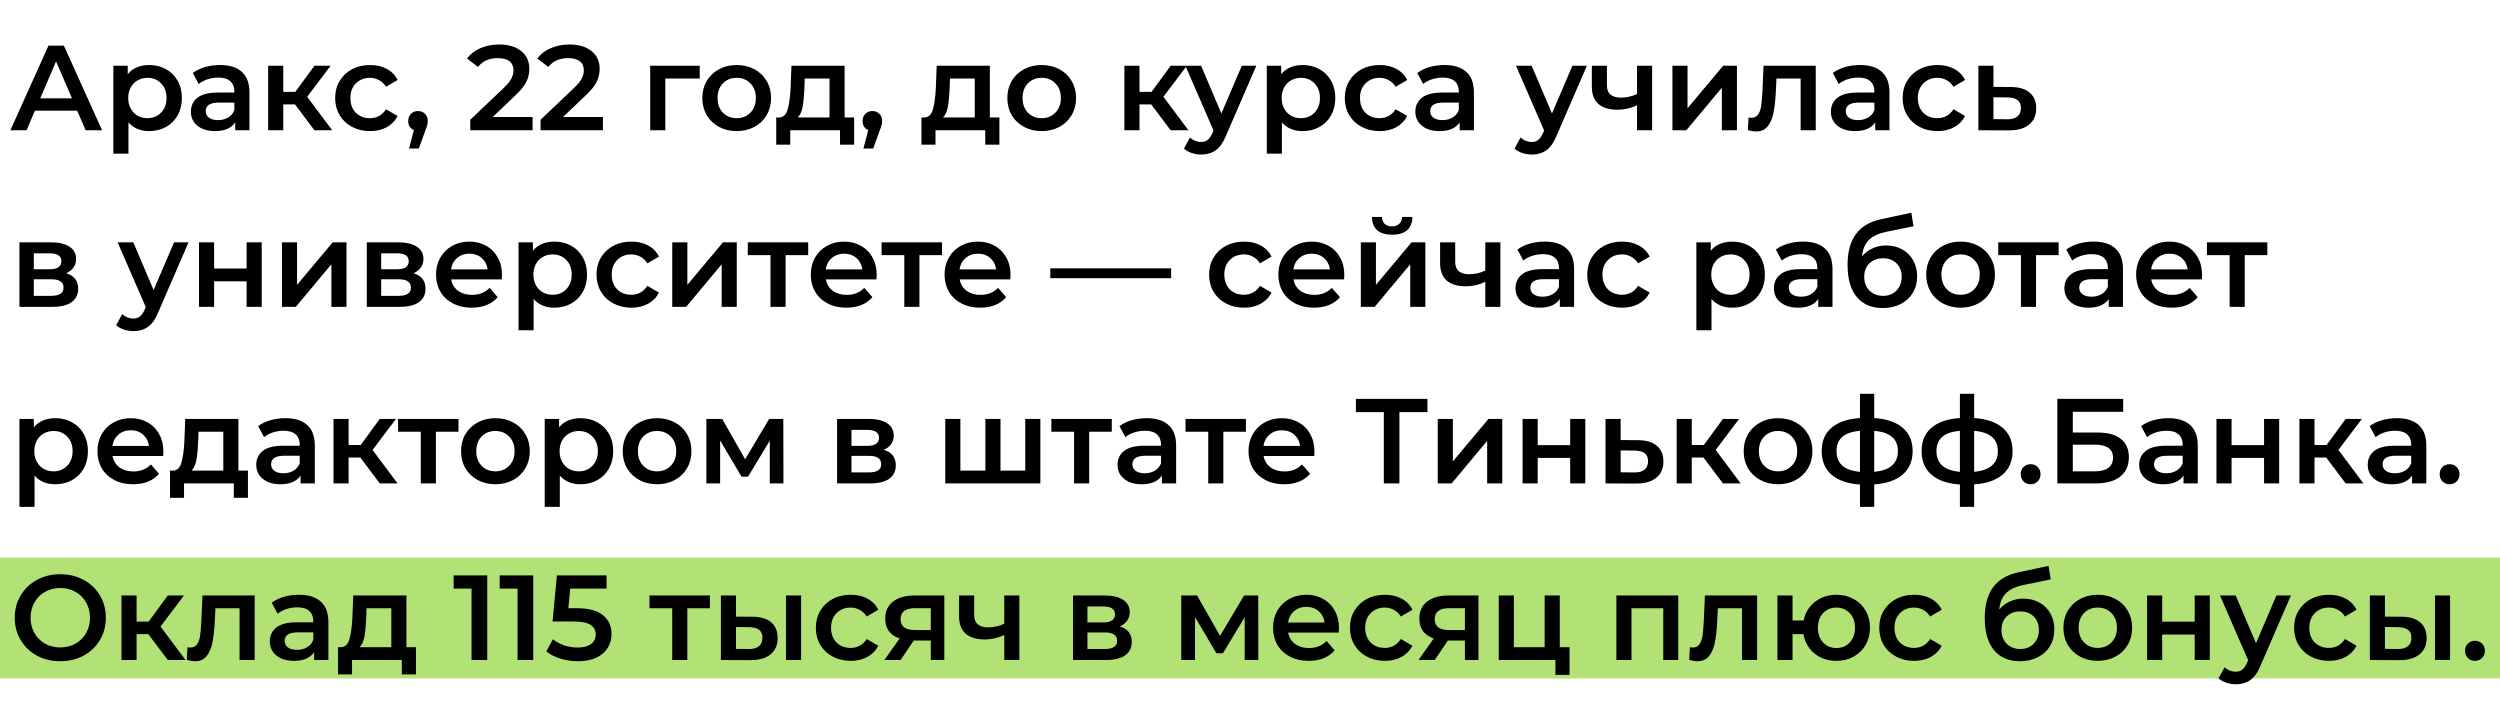
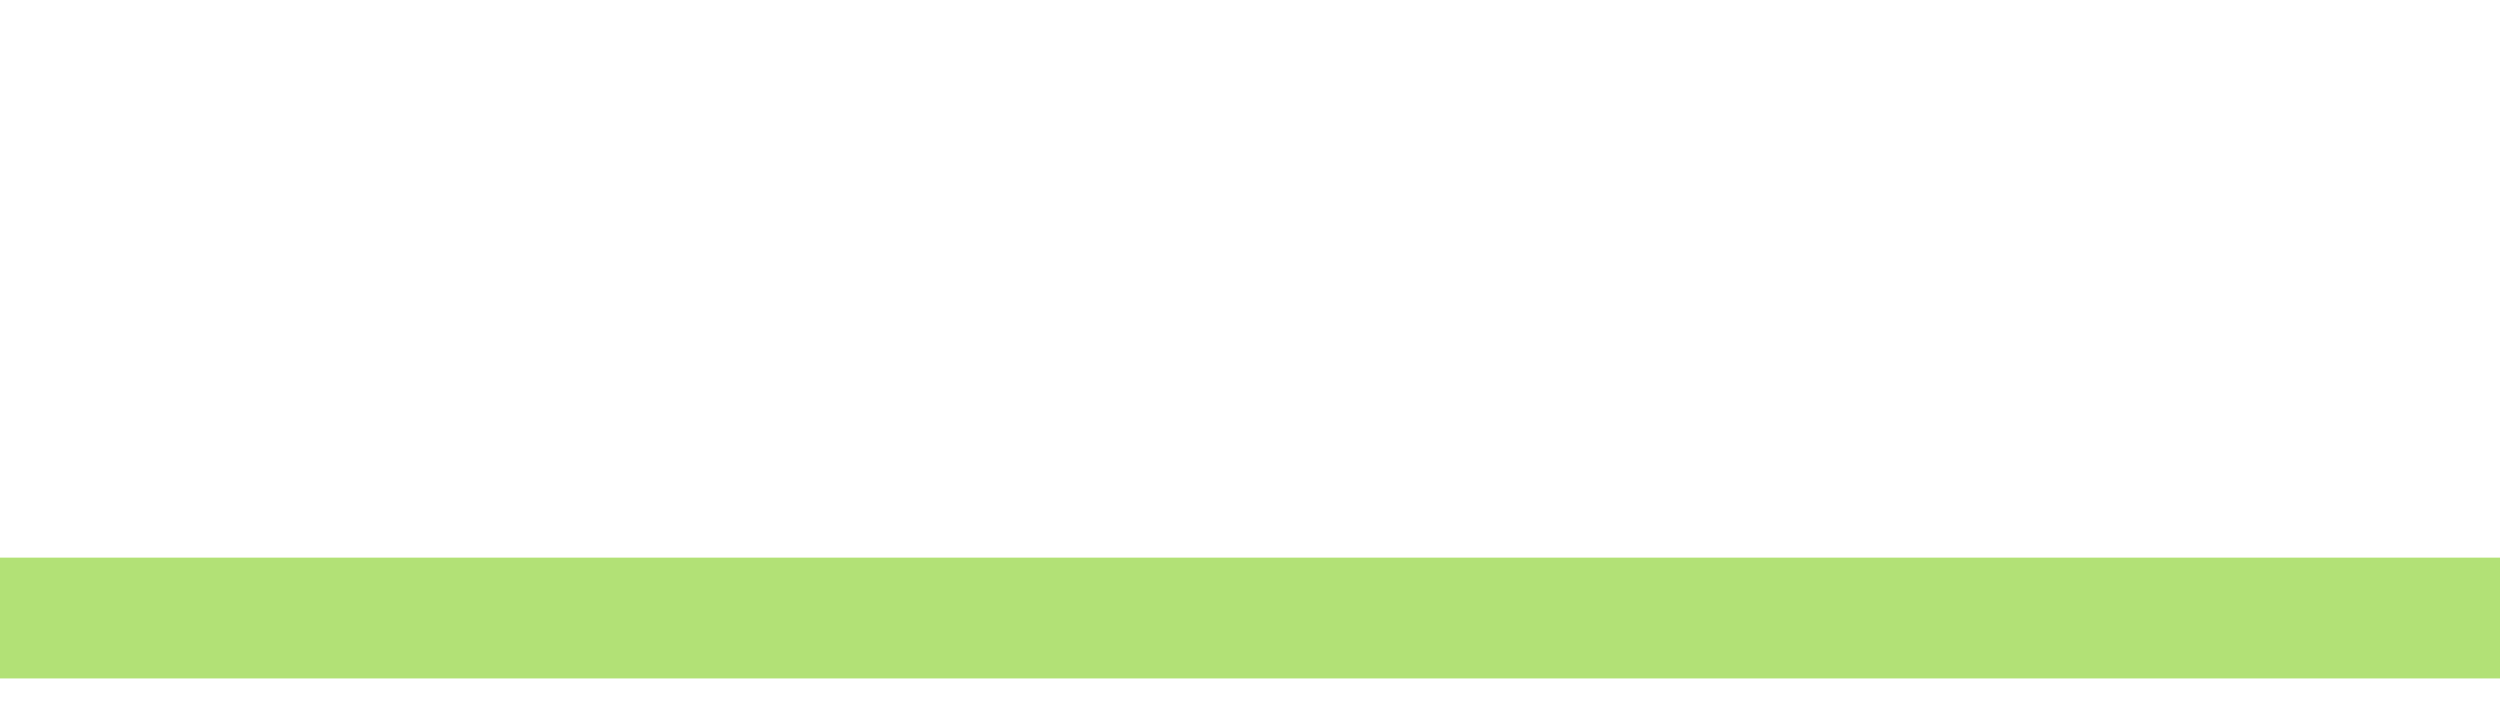
<svg xmlns="http://www.w3.org/2000/svg" width="269" height="77" viewBox="0 0 269 77" fill="none">
  <rect y="60" width="269" height="13" fill="#B2E176" />
-   <path d="M8.306 11.91H3.756L2.859 14.016H1.117L5.212 4.916H6.876L10.984 14.016H9.216L8.306 11.91ZM7.747 10.584L6.031 6.606L4.328 10.584H7.747ZM16.046 6.996C16.721 6.996 17.324 7.143 17.852 7.438C18.39 7.732 18.81 8.148 19.113 8.686C19.417 9.223 19.569 9.843 19.569 10.545C19.569 11.247 19.417 11.871 19.113 12.417C18.81 12.954 18.39 13.37 17.852 13.665C17.324 13.959 16.721 14.107 16.046 14.107C15.11 14.107 14.368 13.795 13.822 13.171V16.538H12.197V7.074H13.745V7.984C14.013 7.654 14.342 7.407 14.732 7.243C15.131 7.078 15.569 6.996 16.046 6.996ZM15.864 12.716C16.462 12.716 16.951 12.516 17.332 12.118C17.723 11.719 17.918 11.195 17.918 10.545C17.918 9.895 17.723 9.37 17.332 8.972C16.951 8.573 16.462 8.374 15.864 8.374C15.473 8.374 15.123 8.465 14.81 8.647C14.498 8.82 14.252 9.071 14.069 9.401C13.887 9.73 13.796 10.111 13.796 10.545C13.796 10.978 13.887 11.359 14.069 11.689C14.252 12.018 14.498 12.274 14.81 12.456C15.123 12.629 15.473 12.716 15.864 12.716ZM23.684 6.996C24.706 6.996 25.486 7.243 26.024 7.737C26.57 8.222 26.843 8.959 26.843 9.947V14.016H25.309V13.171C25.11 13.474 24.823 13.708 24.451 13.873C24.087 14.029 23.645 14.107 23.125 14.107C22.605 14.107 22.15 14.02 21.76 13.847C21.37 13.665 21.067 13.418 20.85 13.106C20.642 12.785 20.538 12.425 20.538 12.027C20.538 11.403 20.767 10.904 21.227 10.532C21.695 10.15 22.427 9.96 23.424 9.96H25.218V9.856C25.218 9.37 25.07 8.998 24.776 8.738C24.49 8.478 24.061 8.348 23.489 8.348C23.099 8.348 22.713 8.408 22.332 8.53C21.959 8.651 21.643 8.82 21.383 9.037L20.746 7.854C21.11 7.576 21.547 7.364 22.059 7.217C22.57 7.069 23.112 6.996 23.684 6.996ZM23.463 12.924C23.87 12.924 24.23 12.833 24.542 12.651C24.863 12.46 25.088 12.191 25.218 11.845V11.039H23.541C22.605 11.039 22.137 11.346 22.137 11.962C22.137 12.256 22.254 12.49 22.488 12.664C22.722 12.837 23.047 12.924 23.463 12.924ZM31.74 11.234H30.479V14.016H28.854V7.074H30.479V9.882H31.779L33.833 7.074H35.575L33.053 10.415L35.744 14.016H33.833L31.74 11.234ZM39.82 14.107C39.101 14.107 38.455 13.955 37.883 13.652C37.311 13.348 36.865 12.928 36.544 12.391C36.224 11.845 36.063 11.229 36.063 10.545C36.063 9.86 36.224 9.249 36.544 8.712C36.865 8.174 37.307 7.754 37.87 7.451C38.442 7.147 39.092 6.996 39.82 6.996C40.505 6.996 41.103 7.134 41.614 7.412C42.134 7.689 42.524 8.088 42.784 8.608L41.536 9.336C41.337 9.015 41.086 8.777 40.782 8.621C40.488 8.456 40.163 8.374 39.807 8.374C39.201 8.374 38.698 8.573 38.299 8.972C37.901 9.362 37.701 9.886 37.701 10.545C37.701 11.203 37.896 11.732 38.286 12.131C38.685 12.521 39.192 12.716 39.807 12.716C40.163 12.716 40.488 12.638 40.782 12.482C41.086 12.317 41.337 12.074 41.536 11.754L42.784 12.482C42.516 13.002 42.121 13.405 41.601 13.691C41.09 13.968 40.496 14.107 39.82 14.107ZM44.976 11.949C45.279 11.949 45.531 12.048 45.73 12.248C45.929 12.447 46.029 12.707 46.029 13.028C46.029 13.166 46.007 13.314 45.964 13.47C45.929 13.617 45.851 13.842 45.73 14.146L45.067 15.979H44.014L44.534 13.99C44.343 13.912 44.192 13.79 44.079 13.626C43.975 13.452 43.923 13.253 43.923 13.028C43.923 12.707 44.023 12.447 44.222 12.248C44.421 12.048 44.673 11.949 44.976 11.949ZM57.307 12.586V14.016H50.599V12.885L54.213 9.453C54.62 9.063 54.893 8.725 55.032 8.439C55.179 8.144 55.253 7.854 55.253 7.568C55.253 7.143 55.11 6.818 54.824 6.593C54.538 6.367 54.117 6.255 53.563 6.255C52.635 6.255 51.925 6.571 51.431 7.204L50.248 6.294C50.603 5.817 51.08 5.449 51.678 5.189C52.284 4.92 52.96 4.786 53.706 4.786C54.694 4.786 55.482 5.02 56.072 5.488C56.661 5.956 56.956 6.593 56.956 7.399C56.956 7.893 56.852 8.356 56.644 8.79C56.436 9.223 56.037 9.717 55.448 10.272L53.017 12.586H57.307ZM64.873 12.586V14.016H58.165V12.885L61.779 9.453C62.186 9.063 62.459 8.725 62.598 8.439C62.745 8.144 62.819 7.854 62.819 7.568C62.819 7.143 62.676 6.818 62.39 6.593C62.104 6.367 61.684 6.255 61.129 6.255C60.202 6.255 59.491 6.571 58.997 7.204L57.814 6.294C58.169 5.817 58.646 5.449 59.244 5.189C59.851 4.92 60.527 4.786 61.272 4.786C62.26 4.786 63.049 5.02 63.638 5.488C64.227 5.956 64.522 6.593 64.522 7.399C64.522 7.893 64.418 8.356 64.21 8.79C64.002 9.223 63.603 9.717 63.014 10.272L60.583 12.586H64.873ZM75.291 8.452H71.586V14.016H69.961V7.074H75.291V8.452ZM79.263 14.107C78.561 14.107 77.928 13.955 77.365 13.652C76.802 13.348 76.36 12.928 76.039 12.391C75.727 11.845 75.571 11.229 75.571 10.545C75.571 9.86 75.727 9.249 76.039 8.712C76.36 8.174 76.802 7.754 77.365 7.451C77.928 7.147 78.561 6.996 79.263 6.996C79.974 6.996 80.611 7.147 81.174 7.451C81.737 7.754 82.175 8.174 82.487 8.712C82.808 9.249 82.968 9.86 82.968 10.545C82.968 11.229 82.808 11.845 82.487 12.391C82.175 12.928 81.737 13.348 81.174 13.652C80.611 13.955 79.974 14.107 79.263 14.107ZM79.263 12.716C79.861 12.716 80.355 12.516 80.745 12.118C81.135 11.719 81.33 11.195 81.33 10.545C81.33 9.895 81.135 9.37 80.745 8.972C80.355 8.573 79.861 8.374 79.263 8.374C78.665 8.374 78.171 8.573 77.781 8.972C77.4 9.37 77.209 9.895 77.209 10.545C77.209 11.195 77.4 11.719 77.781 12.118C78.171 12.516 78.665 12.716 79.263 12.716ZM91.907 12.638V15.563H90.386V14.016H85.03V15.563H83.522V12.638H83.847C84.289 12.62 84.588 12.339 84.744 11.793C84.909 11.238 85.017 10.458 85.069 9.453L85.16 7.074H90.88V12.638H91.907ZM86.551 9.57C86.517 10.367 86.452 11.017 86.356 11.52C86.261 12.022 86.088 12.395 85.836 12.638H89.255V8.452H86.59L86.551 9.57ZM93.866 11.949C94.169 11.949 94.42 12.048 94.62 12.248C94.819 12.447 94.919 12.707 94.919 13.028C94.919 13.166 94.897 13.314 94.854 13.47C94.819 13.617 94.741 13.842 94.62 14.146L93.957 15.979H92.904L93.424 13.99C93.233 13.912 93.081 13.79 92.969 13.626C92.865 13.452 92.813 13.253 92.813 13.028C92.813 12.707 92.912 12.447 93.112 12.248C93.311 12.048 93.562 11.949 93.866 11.949ZM107.535 12.638V15.563H106.014V14.016H100.658V15.563H99.15V12.638H99.475C99.917 12.62 100.216 12.339 100.372 11.793C100.537 11.238 100.645 10.458 100.697 9.453L100.788 7.074H106.508V12.638H107.535ZM102.179 9.57C102.145 10.367 102.08 11.017 101.984 11.52C101.889 12.022 101.716 12.395 101.464 12.638H104.883V8.452H102.218L102.179 9.57ZM112.081 14.107C111.379 14.107 110.746 13.955 110.183 13.652C109.619 13.348 109.177 12.928 108.857 12.391C108.545 11.845 108.389 11.229 108.389 10.545C108.389 9.86 108.545 9.249 108.857 8.712C109.177 8.174 109.619 7.754 110.183 7.451C110.746 7.147 111.379 6.996 112.081 6.996C112.791 6.996 113.428 7.147 113.992 7.451C114.555 7.754 114.993 8.174 115.305 8.712C115.625 9.249 115.786 9.86 115.786 10.545C115.786 11.229 115.625 11.845 115.305 12.391C114.993 12.928 114.555 13.348 113.992 13.652C113.428 13.955 112.791 14.107 112.081 14.107ZM112.081 12.716C112.679 12.716 113.173 12.516 113.563 12.118C113.953 11.719 114.148 11.195 114.148 10.545C114.148 9.895 113.953 9.37 113.563 8.972C113.173 8.573 112.679 8.374 112.081 8.374C111.483 8.374 110.989 8.573 110.599 8.972C110.217 9.37 110.027 9.895 110.027 10.545C110.027 11.195 110.217 11.719 110.599 12.118C110.989 12.516 111.483 12.716 112.081 12.716ZM123.87 11.234H122.609V14.016H120.984V7.074H122.609V9.882H123.909L125.963 7.074H127.705L125.183 10.415L127.874 14.016H125.963L123.87 11.234ZM135.178 7.074L131.928 14.575C131.625 15.329 131.257 15.857 130.823 16.161C130.39 16.473 129.866 16.629 129.25 16.629C128.904 16.629 128.561 16.572 128.223 16.46C127.885 16.347 127.608 16.191 127.391 15.992L128.041 14.796C128.197 14.943 128.379 15.06 128.587 15.147C128.804 15.233 129.021 15.277 129.237 15.277C129.523 15.277 129.757 15.203 129.939 15.056C130.13 14.908 130.303 14.661 130.459 14.315L130.576 14.042L127.547 7.074H129.237L131.421 12.209L133.618 7.074H135.178ZM140.155 6.996C140.831 6.996 141.433 7.143 141.962 7.438C142.499 7.732 142.92 8.148 143.223 8.686C143.526 9.223 143.678 9.843 143.678 10.545C143.678 11.247 143.526 11.871 143.223 12.417C142.92 12.954 142.499 13.37 141.962 13.665C141.433 13.959 140.831 14.107 140.155 14.107C139.219 14.107 138.478 13.795 137.932 13.171V16.538H136.307V7.074H137.854V7.984C138.123 7.654 138.452 7.407 138.842 7.243C139.241 7.078 139.678 6.996 140.155 6.996ZM139.973 12.716C140.571 12.716 141.061 12.516 141.442 12.118C141.832 11.719 142.027 11.195 142.027 10.545C142.027 9.895 141.832 9.37 141.442 8.972C141.061 8.573 140.571 8.374 139.973 8.374C139.583 8.374 139.232 8.465 138.92 8.647C138.608 8.82 138.361 9.071 138.179 9.401C137.997 9.73 137.906 10.111 137.906 10.545C137.906 10.978 137.997 11.359 138.179 11.689C138.361 12.018 138.608 12.274 138.92 12.456C139.232 12.629 139.583 12.716 139.973 12.716ZM148.454 14.107C147.735 14.107 147.089 13.955 146.517 13.652C145.945 13.348 145.499 12.928 145.178 12.391C144.857 11.845 144.697 11.229 144.697 10.545C144.697 9.86 144.857 9.249 145.178 8.712C145.499 8.174 145.941 7.754 146.504 7.451C147.076 7.147 147.726 6.996 148.454 6.996C149.139 6.996 149.737 7.134 150.248 7.412C150.768 7.689 151.158 8.088 151.418 8.608L150.17 9.336C149.971 9.015 149.719 8.777 149.416 8.621C149.121 8.456 148.796 8.374 148.441 8.374C147.834 8.374 147.332 8.573 146.933 8.972C146.534 9.362 146.335 9.886 146.335 10.545C146.335 11.203 146.53 11.732 146.92 12.131C147.319 12.521 147.826 12.716 148.441 12.716C148.796 12.716 149.121 12.638 149.416 12.482C149.719 12.317 149.971 12.074 150.17 11.754L151.418 12.482C151.149 13.002 150.755 13.405 150.235 13.691C149.724 13.968 149.13 14.107 148.454 14.107ZM155.436 6.996C156.459 6.996 157.239 7.243 157.776 7.737C158.322 8.222 158.595 8.959 158.595 9.947V14.016H157.061V13.171C156.862 13.474 156.576 13.708 156.203 13.873C155.839 14.029 155.397 14.107 154.877 14.107C154.357 14.107 153.902 14.02 153.512 13.847C153.122 13.665 152.819 13.418 152.602 13.106C152.394 12.785 152.29 12.425 152.29 12.027C152.29 11.403 152.52 10.904 152.979 10.532C153.447 10.15 154.179 9.96 155.176 9.96H156.97V9.856C156.97 9.37 156.823 8.998 156.528 8.738C156.242 8.478 155.813 8.348 155.241 8.348C154.851 8.348 154.465 8.408 154.084 8.53C153.711 8.651 153.395 8.82 153.135 9.037L152.498 7.854C152.862 7.576 153.3 7.364 153.811 7.217C154.322 7.069 154.864 6.996 155.436 6.996ZM155.215 12.924C155.622 12.924 155.982 12.833 156.294 12.651C156.615 12.46 156.84 12.191 156.97 11.845V11.039H155.293C154.357 11.039 153.889 11.346 153.889 11.962C153.889 12.256 154.006 12.49 154.24 12.664C154.474 12.837 154.799 12.924 155.215 12.924ZM170.75 7.074L167.5 14.575C167.197 15.329 166.829 15.857 166.395 16.161C165.962 16.473 165.438 16.629 164.822 16.629C164.476 16.629 164.133 16.572 163.795 16.46C163.457 16.347 163.18 16.191 162.963 15.992L163.613 14.796C163.769 14.943 163.951 15.06 164.159 15.147C164.376 15.233 164.593 15.277 164.809 15.277C165.095 15.277 165.329 15.203 165.511 15.056C165.702 14.908 165.875 14.661 166.031 14.315L166.148 14.042L163.119 7.074H164.809L166.993 12.209L169.19 7.074H170.75ZM177.768 7.074V14.016H176.143V11.325C175.476 11.645 174.778 11.806 174.05 11.806C173.157 11.806 172.473 11.602 171.996 11.195C171.519 10.779 171.281 10.146 171.281 9.297V7.074H172.906V9.193C172.906 9.635 173.036 9.964 173.296 10.181C173.556 10.397 173.924 10.506 174.401 10.506C175.008 10.506 175.588 10.376 176.143 10.116V7.074H177.768ZM179.953 7.074H181.578V11.65L185.413 7.074H186.895V14.016H185.27V9.44L181.448 14.016H179.953V7.074ZM195.373 7.074V14.016H193.748V8.452H191.148L191.083 9.83C191.04 10.748 190.953 11.52 190.823 12.144C190.702 12.759 190.49 13.249 190.186 13.613C189.892 13.968 189.484 14.146 188.964 14.146C188.722 14.146 188.423 14.098 188.067 14.003L188.145 12.638C188.267 12.664 188.371 12.677 188.457 12.677C188.787 12.677 189.034 12.547 189.198 12.287C189.363 12.018 189.467 11.702 189.51 11.338C189.562 10.965 189.606 10.436 189.64 9.752L189.757 7.074L195.373 7.074ZM200.149 6.996C201.171 6.996 201.951 7.243 202.489 7.737C203.035 8.222 203.308 8.959 203.308 9.947V14.016H201.774V13.171C201.574 13.474 201.288 13.708 200.916 13.873C200.552 14.029 200.11 14.107 199.59 14.107C199.07 14.107 198.615 14.02 198.225 13.847C197.835 13.665 197.531 13.418 197.315 13.106C197.107 12.785 197.003 12.425 197.003 12.027C197.003 11.403 197.232 10.904 197.692 10.532C198.16 10.15 198.892 9.96 199.889 9.96H201.683V9.856C201.683 9.37 201.535 8.998 201.241 8.738C200.955 8.478 200.526 8.348 199.954 8.348C199.564 8.348 199.178 8.408 198.797 8.53C198.424 8.651 198.108 8.82 197.848 9.037L197.211 7.854C197.575 7.576 198.012 7.364 198.524 7.217C199.035 7.069 199.577 6.996 200.149 6.996ZM199.928 12.924C200.335 12.924 200.695 12.833 201.007 12.651C201.327 12.46 201.553 12.191 201.683 11.845V11.039H200.006C199.07 11.039 198.602 11.346 198.602 11.962C198.602 12.256 198.719 12.49 198.953 12.664C199.187 12.837 199.512 12.924 199.928 12.924ZM208.478 14.107C207.758 14.107 207.113 13.955 206.541 13.652C205.969 13.348 205.522 12.928 205.202 12.391C204.881 11.845 204.721 11.229 204.721 10.545C204.721 9.86 204.881 9.249 205.202 8.712C205.522 8.174 205.964 7.754 206.528 7.451C207.1 7.147 207.75 6.996 208.478 6.996C209.162 6.996 209.76 7.134 210.272 7.412C210.792 7.689 211.182 8.088 211.442 8.608L210.194 9.336C209.994 9.015 209.743 8.777 209.44 8.621C209.145 8.456 208.82 8.374 208.465 8.374C207.858 8.374 207.355 8.573 206.957 8.972C206.558 9.362 206.359 9.886 206.359 10.545C206.359 11.203 206.554 11.732 206.944 12.131C207.342 12.521 207.849 12.716 208.465 12.716C208.82 12.716 209.145 12.638 209.44 12.482C209.743 12.317 209.994 12.074 210.194 11.754L211.442 12.482C211.173 13.002 210.779 13.405 210.259 13.691C209.747 13.968 209.154 14.107 208.478 14.107ZM216.356 9.362C217.24 9.362 217.916 9.561 218.384 9.96C218.861 10.358 219.099 10.922 219.099 11.65C219.099 12.412 218.839 13.002 218.319 13.418C217.799 13.834 217.067 14.037 216.122 14.029L212.872 14.016V7.074H214.497V9.349L216.356 9.362ZM215.979 12.833C216.456 12.841 216.82 12.742 217.071 12.534C217.323 12.326 217.448 12.022 217.448 11.624C217.448 11.234 217.327 10.948 217.084 10.766C216.842 10.584 216.473 10.488 215.979 10.48L214.497 10.467V12.82L215.979 12.833ZM7.123 29.402C7.981 29.662 8.41 30.216 8.41 31.066C8.41 31.69 8.176 32.171 7.708 32.509C7.24 32.847 6.547 33.016 5.628 33.016H2.092V26.074H5.485C6.334 26.074 6.997 26.23 7.474 26.542C7.951 26.854 8.189 27.296 8.189 27.868C8.189 28.223 8.094 28.531 7.903 28.791C7.721 29.051 7.461 29.254 7.123 29.402ZM3.639 28.973H5.342C6.183 28.973 6.603 28.682 6.603 28.102C6.603 27.538 6.183 27.257 5.342 27.257H3.639V28.973ZM5.498 31.833C6.391 31.833 6.837 31.542 6.837 30.962C6.837 30.658 6.733 30.433 6.525 30.286C6.317 30.13 5.992 30.052 5.55 30.052H3.639V31.833H5.498ZM20.286 26.074L17.036 33.575C16.732 34.329 16.364 34.857 15.931 35.161C15.497 35.473 14.973 35.629 14.358 35.629C14.011 35.629 13.669 35.572 13.331 35.46C12.993 35.347 12.715 35.191 12.499 34.992L13.149 33.796C13.305 33.943 13.487 34.06 13.695 34.147C13.911 34.233 14.128 34.277 14.345 34.277C14.631 34.277 14.865 34.203 15.047 34.056C15.237 33.908 15.411 33.661 15.567 33.315L15.684 33.042L12.655 26.074H14.345L16.529 31.209L18.726 26.074H20.286ZM21.414 26.074H23.039V28.895H26.536V26.074H28.161V33.016H26.536V30.273H23.039V33.016H21.414V26.074ZM30.339 26.074H31.964V30.65L35.799 26.074H37.281V33.016H35.656V28.44L31.834 33.016H30.339V26.074ZM44.498 29.402C45.356 29.662 45.785 30.216 45.785 31.066C45.785 31.69 45.551 32.171 45.083 32.509C44.615 32.847 43.922 33.016 43.003 33.016H39.467V26.074H42.86C43.709 26.074 44.372 26.23 44.849 26.542C45.326 26.854 45.564 27.296 45.564 27.868C45.564 28.223 45.469 28.531 45.278 28.791C45.096 29.051 44.836 29.254 44.498 29.402ZM41.014 28.973H42.717C43.558 28.973 43.978 28.682 43.978 28.102C43.978 27.538 43.558 27.257 42.717 27.257H41.014V28.973ZM42.873 31.833C43.766 31.833 44.212 31.542 44.212 30.962C44.212 30.658 44.108 30.433 43.9 30.286C43.692 30.13 43.367 30.052 42.925 30.052H41.014V31.833H42.873ZM54.016 29.584C54.016 29.696 54.007 29.857 53.99 30.065H48.543C48.638 30.576 48.885 30.983 49.284 31.287C49.691 31.581 50.194 31.729 50.792 31.729C51.554 31.729 52.183 31.477 52.677 30.975L53.548 31.976C53.236 32.348 52.842 32.63 52.365 32.821C51.888 33.011 51.351 33.107 50.753 33.107C49.99 33.107 49.319 32.955 48.738 32.652C48.157 32.348 47.706 31.928 47.386 31.391C47.074 30.845 46.918 30.229 46.918 29.545C46.918 28.869 47.069 28.262 47.373 27.725C47.685 27.179 48.114 26.754 48.66 26.451C49.206 26.147 49.821 25.996 50.506 25.996C51.182 25.996 51.784 26.147 52.313 26.451C52.85 26.745 53.266 27.166 53.561 27.712C53.864 28.249 54.016 28.873 54.016 29.584ZM50.506 27.296C49.986 27.296 49.544 27.452 49.18 27.764C48.825 28.067 48.608 28.474 48.53 28.986H52.469C52.4 28.483 52.187 28.076 51.832 27.764C51.477 27.452 51.035 27.296 50.506 27.296ZM59.641 25.996C60.317 25.996 60.919 26.143 61.448 26.438C61.986 26.732 62.406 27.148 62.709 27.686C63.013 28.223 63.164 28.843 63.164 29.545C63.164 30.247 63.013 30.871 62.709 31.417C62.406 31.954 61.986 32.37 61.448 32.665C60.919 32.959 60.317 33.107 59.641 33.107C58.705 33.107 57.964 32.795 57.418 32.171V35.538H55.793V26.074H57.34V26.984C57.609 26.654 57.938 26.407 58.328 26.243C58.727 26.078 59.164 25.996 59.641 25.996ZM59.459 31.716C60.057 31.716 60.547 31.516 60.928 31.118C61.318 30.719 61.513 30.195 61.513 29.545C61.513 28.895 61.318 28.37 60.928 27.972C60.547 27.573 60.057 27.374 59.459 27.374C59.069 27.374 58.718 27.465 58.406 27.647C58.094 27.82 57.847 28.071 57.665 28.401C57.483 28.73 57.392 29.111 57.392 29.545C57.392 29.978 57.483 30.359 57.665 30.689C57.847 31.018 58.094 31.274 58.406 31.456C58.718 31.629 59.069 31.716 59.459 31.716ZM67.941 33.107C67.221 33.107 66.576 32.955 66.004 32.652C65.431 32.348 64.985 31.928 64.665 31.391C64.344 30.845 64.183 30.229 64.183 29.545C64.183 28.86 64.344 28.249 64.665 27.712C64.985 27.174 65.427 26.754 65.99 26.451C66.562 26.147 67.213 25.996 67.941 25.996C68.625 25.996 69.223 26.134 69.734 26.412C70.254 26.689 70.644 27.088 70.904 27.608L69.656 28.336C69.457 28.015 69.206 27.777 68.903 27.621C68.608 27.456 68.283 27.374 67.927 27.374C67.321 27.374 66.818 27.573 66.419 27.972C66.021 28.362 65.822 28.886 65.822 29.545C65.822 30.203 66.016 30.732 66.406 31.131C66.805 31.521 67.312 31.716 67.927 31.716C68.283 31.716 68.608 31.638 68.903 31.482C69.206 31.317 69.457 31.074 69.656 30.754L70.904 31.482C70.636 32.002 70.242 32.405 69.722 32.691C69.21 32.968 68.617 33.107 67.941 33.107ZM72.335 26.074H73.96V30.65L77.795 26.074H79.277V33.016H77.652V28.44L73.83 33.016H72.335V26.074ZM86.962 27.452H84.531V33.016H82.906V27.452H80.462V26.074H86.962V27.452ZM94.336 29.584C94.336 29.696 94.328 29.857 94.31 30.065H88.863C88.959 30.576 89.206 30.983 89.604 31.287C90.011 31.581 90.514 31.729 91.112 31.729C91.875 31.729 92.503 31.477 92.997 30.975L93.868 31.976C93.556 32.348 93.162 32.63 92.685 32.821C92.209 33.011 91.671 33.107 91.073 33.107C90.311 33.107 89.639 32.955 89.058 32.652C88.478 32.348 88.027 31.928 87.706 31.391C87.394 30.845 87.238 30.229 87.238 29.545C87.238 28.869 87.39 28.262 87.693 27.725C88.005 27.179 88.434 26.754 88.98 26.451C89.526 26.147 90.141 25.996 90.826 25.996C91.502 25.996 92.105 26.147 92.633 26.451C93.171 26.745 93.587 27.166 93.881 27.712C94.184 28.249 94.336 28.873 94.336 29.584ZM90.826 27.296C90.306 27.296 89.864 27.452 89.5 27.764C89.145 28.067 88.928 28.474 88.85 28.986H92.789C92.72 28.483 92.507 28.076 92.152 27.764C91.797 27.452 91.355 27.296 90.826 27.296ZM101.359 27.452H98.928V33.016H97.303V27.452H94.859V26.074H101.359V27.452ZM108.733 29.584C108.733 29.696 108.724 29.857 108.707 30.065H103.26C103.355 30.576 103.602 30.983 104.001 31.287C104.408 31.581 104.911 31.729 105.509 31.729C106.271 31.729 106.9 31.477 107.394 30.975L108.265 31.976C107.953 32.348 107.558 32.63 107.082 32.821C106.605 33.011 106.068 33.107 105.47 33.107C104.707 33.107 104.035 32.955 103.455 32.652C102.874 32.348 102.423 31.928 102.103 31.391C101.791 30.845 101.635 30.229 101.635 29.545C101.635 28.869 101.786 28.262 102.09 27.725C102.402 27.179 102.831 26.754 103.377 26.451C103.923 26.147 104.538 25.996 105.223 25.996C105.899 25.996 106.501 26.147 107.03 26.451C107.567 26.745 107.983 27.166 108.278 27.712C108.581 28.249 108.733 28.873 108.733 29.584ZM105.223 27.296C104.703 27.296 104.261 27.452 103.897 27.764C103.541 28.067 103.325 28.474 103.247 28.986H107.186C107.116 28.483 106.904 28.076 106.549 27.764C106.193 27.452 105.751 27.296 105.223 27.296ZM113.011 28.869H126.011V29.935H113.011V28.869ZM133.855 33.107C133.135 33.107 132.49 32.955 131.918 32.652C131.346 32.348 130.899 31.928 130.579 31.391C130.258 30.845 130.098 30.229 130.098 29.545C130.098 28.86 130.258 28.249 130.579 27.712C130.899 27.174 131.341 26.754 131.905 26.451C132.477 26.147 133.127 25.996 133.855 25.996C134.539 25.996 135.137 26.134 135.649 26.412C136.169 26.689 136.559 27.088 136.819 27.608L135.571 28.336C135.371 28.015 135.12 27.777 134.817 27.621C134.522 27.456 134.197 27.374 133.842 27.374C133.235 27.374 132.732 27.573 132.334 27.972C131.935 28.362 131.736 28.886 131.736 29.545C131.736 30.203 131.931 30.732 132.321 31.131C132.719 31.521 133.226 31.716 133.842 31.716C134.197 31.716 134.522 31.638 134.817 31.482C135.12 31.317 135.371 31.074 135.571 30.754L136.819 31.482C136.55 32.002 136.156 32.405 135.636 32.691C135.124 32.968 134.531 33.107 133.855 33.107ZM144.648 29.584C144.648 29.696 144.639 29.857 144.622 30.065H139.175C139.27 30.576 139.517 30.983 139.916 31.287C140.323 31.581 140.826 31.729 141.424 31.729C142.186 31.729 142.815 31.477 143.309 30.975L144.18 31.976C143.868 32.348 143.473 32.63 142.997 32.821C142.52 33.011 141.983 33.107 141.385 33.107C140.622 33.107 139.95 32.955 139.37 32.652C138.789 32.348 138.338 31.928 138.018 31.391C137.706 30.845 137.55 30.229 137.55 29.545C137.55 28.869 137.701 28.262 138.005 27.725C138.317 27.179 138.746 26.754 139.292 26.451C139.838 26.147 140.453 25.996 141.138 25.996C141.814 25.996 142.416 26.147 142.945 26.451C143.482 26.745 143.898 27.166 144.193 27.712C144.496 28.249 144.648 28.873 144.648 29.584ZM141.138 27.296C140.618 27.296 140.176 27.452 139.812 27.764C139.456 28.067 139.24 28.474 139.162 28.986H143.101C143.031 28.483 142.819 28.076 142.464 27.764C142.108 27.452 141.666 27.296 141.138 27.296ZM146.425 26.074H148.05V30.65L151.885 26.074H153.367V33.016H151.742V28.44L147.92 33.016H146.425V26.074ZM149.792 25.255C149.09 25.255 148.553 25.094 148.18 24.774C147.816 24.444 147.63 23.968 147.621 23.344H148.7C148.709 23.656 148.804 23.903 148.986 24.085C149.177 24.267 149.441 24.358 149.779 24.358C150.108 24.358 150.368 24.267 150.559 24.085C150.758 23.903 150.862 23.656 150.871 23.344H151.976C151.967 23.968 151.777 24.444 151.404 24.774C151.031 25.094 150.494 25.255 149.792 25.255ZM161.442 26.074V33.016H159.817V30.325C159.15 30.645 158.452 30.806 157.724 30.806C156.831 30.806 156.147 30.602 155.67 30.195C155.193 29.779 154.955 29.146 154.955 28.297V26.074H156.58V28.193C156.58 28.635 156.71 28.964 156.97 29.181C157.23 29.397 157.598 29.506 158.075 29.506C158.682 29.506 159.262 29.376 159.817 29.116V26.074H161.442ZM166.214 25.996C167.237 25.996 168.017 26.243 168.554 26.737C169.1 27.222 169.373 27.959 169.373 28.947V33.016H167.839V32.171C167.64 32.474 167.354 32.708 166.981 32.873C166.617 33.029 166.175 33.107 165.655 33.107C165.135 33.107 164.68 33.02 164.29 32.847C163.9 32.665 163.597 32.418 163.38 32.106C163.172 31.785 163.068 31.425 163.068 31.027C163.068 30.403 163.298 29.904 163.757 29.532C164.225 29.15 164.957 28.96 165.954 28.96H167.748V28.856C167.748 28.37 167.601 27.998 167.306 27.738C167.02 27.478 166.591 27.348 166.019 27.348C165.629 27.348 165.243 27.408 164.862 27.53C164.489 27.651 164.173 27.82 163.913 28.037L163.276 26.854C163.64 26.576 164.078 26.364 164.589 26.217C165.1 26.069 165.642 25.996 166.214 25.996ZM165.993 31.924C166.4 31.924 166.76 31.833 167.072 31.651C167.393 31.46 167.618 31.191 167.748 30.845V30.039H166.071C165.135 30.039 164.667 30.346 164.667 30.962C164.667 31.256 164.784 31.49 165.018 31.664C165.252 31.837 165.577 31.924 165.993 31.924ZM174.543 33.107C173.824 33.107 173.178 32.955 172.606 32.652C172.034 32.348 171.588 31.928 171.267 31.391C170.946 30.845 170.786 30.229 170.786 29.545C170.786 28.86 170.946 28.249 171.267 27.712C171.588 27.174 172.03 26.754 172.593 26.451C173.165 26.147 173.815 25.996 174.543 25.996C175.228 25.996 175.826 26.134 176.337 26.412C176.857 26.689 177.247 27.088 177.507 27.608L176.259 28.336C176.06 28.015 175.808 27.777 175.505 27.621C175.21 27.456 174.885 27.374 174.53 27.374C173.923 27.374 173.421 27.573 173.022 27.972C172.623 28.362 172.424 28.886 172.424 29.545C172.424 30.203 172.619 30.732 173.009 31.131C173.408 31.521 173.915 31.716 174.53 31.716C174.885 31.716 175.21 31.638 175.505 31.482C175.808 31.317 176.06 31.074 176.259 30.754L177.507 31.482C177.238 32.002 176.844 32.405 176.324 32.691C175.813 32.968 175.219 33.107 174.543 33.107ZM186.378 25.996C187.054 25.996 187.657 26.143 188.185 26.438C188.723 26.732 189.143 27.148 189.446 27.686C189.75 28.223 189.901 28.843 189.901 29.545C189.901 30.247 189.75 30.871 189.446 31.417C189.143 31.954 188.723 32.37 188.185 32.665C187.657 32.959 187.054 33.107 186.378 33.107C185.442 33.107 184.701 32.795 184.155 32.171V35.538H182.53V26.074H184.077V26.984C184.346 26.654 184.675 26.407 185.065 26.243C185.464 26.078 185.902 25.996 186.378 25.996ZM186.196 31.716C186.794 31.716 187.284 31.516 187.665 31.118C188.055 30.719 188.25 30.195 188.25 29.545C188.25 28.895 188.055 28.37 187.665 27.972C187.284 27.573 186.794 27.374 186.196 27.374C185.806 27.374 185.455 27.465 185.143 27.647C184.831 27.82 184.584 28.071 184.402 28.401C184.22 28.73 184.129 29.111 184.129 29.545C184.129 29.978 184.22 30.359 184.402 30.689C184.584 31.018 184.831 31.274 185.143 31.456C185.455 31.629 185.806 31.716 186.196 31.716ZM194.017 25.996C195.04 25.996 195.82 26.243 196.357 26.737C196.903 27.222 197.176 27.959 197.176 28.947V33.016H195.642V32.171C195.443 32.474 195.157 32.708 194.784 32.873C194.42 33.029 193.978 33.107 193.458 33.107C192.938 33.107 192.483 33.02 192.093 32.847C191.703 32.665 191.4 32.418 191.183 32.106C190.975 31.785 190.871 31.425 190.871 31.027C190.871 30.403 191.101 29.904 191.56 29.532C192.028 29.15 192.76 28.96 193.757 28.96H195.551V28.856C195.551 28.37 195.404 27.998 195.109 27.738C194.823 27.478 194.394 27.348 193.822 27.348C193.432 27.348 193.046 27.408 192.665 27.53C192.292 27.651 191.976 27.82 191.716 28.037L191.079 26.854C191.443 26.576 191.881 26.364 192.392 26.217C192.903 26.069 193.445 25.996 194.017 25.996ZM193.796 31.924C194.203 31.924 194.563 31.833 194.875 31.651C195.196 31.46 195.421 31.191 195.551 30.845V30.039H193.874C192.938 30.039 192.47 30.346 192.47 30.962C192.47 31.256 192.587 31.49 192.821 31.664C193.055 31.837 193.38 31.924 193.796 31.924ZM202.944 26.412C203.602 26.412 204.183 26.555 204.686 26.841C205.188 27.118 205.578 27.508 205.856 28.011C206.142 28.513 206.285 29.09 206.285 29.74C206.285 30.407 206.129 31.001 205.817 31.521C205.505 32.032 205.067 32.431 204.504 32.717C203.94 33.003 203.299 33.146 202.58 33.146C201.375 33.146 200.443 32.747 199.785 31.95C199.126 31.152 198.797 30.004 198.797 28.505C198.797 27.109 199.096 26.004 199.694 25.19C200.292 24.375 201.206 23.838 202.437 23.578L205.661 22.889L205.895 24.345L202.97 24.943C202.129 25.116 201.501 25.411 201.085 25.827C200.669 26.243 200.426 26.828 200.357 27.582C200.669 27.209 201.046 26.923 201.488 26.724C201.93 26.516 202.415 26.412 202.944 26.412ZM202.619 31.833C203.217 31.833 203.698 31.642 204.062 31.261C204.434 30.871 204.621 30.377 204.621 29.779C204.621 29.181 204.434 28.7 204.062 28.336C203.698 27.972 203.217 27.79 202.619 27.79C202.012 27.79 201.522 27.972 201.15 28.336C200.777 28.7 200.591 29.181 200.591 29.779C200.591 30.385 200.777 30.879 201.15 31.261C201.531 31.642 202.021 31.833 202.619 31.833ZM210.952 33.107C210.25 33.107 209.617 32.955 209.054 32.652C208.49 32.348 208.048 31.928 207.728 31.391C207.416 30.845 207.26 30.229 207.26 29.545C207.26 28.86 207.416 28.249 207.728 27.712C208.048 27.174 208.49 26.754 209.054 26.451C209.617 26.147 210.25 25.996 210.952 25.996C211.662 25.996 212.299 26.147 212.863 26.451C213.426 26.754 213.864 27.174 214.176 27.712C214.496 28.249 214.657 28.86 214.657 29.545C214.657 30.229 214.496 30.845 214.176 31.391C213.864 31.928 213.426 32.348 212.863 32.652C212.299 32.955 211.662 33.107 210.952 33.107ZM210.952 31.716C211.55 31.716 212.044 31.516 212.434 31.118C212.824 30.719 213.019 30.195 213.019 29.545C213.019 28.895 212.824 28.37 212.434 27.972C212.044 27.573 211.55 27.374 210.952 27.374C210.354 27.374 209.86 27.573 209.47 27.972C209.088 28.37 208.898 28.895 208.898 29.545C208.898 30.195 209.088 30.719 209.47 31.118C209.86 31.516 210.354 31.716 210.952 31.716ZM221.507 27.452H219.076V33.016H217.451V27.452H215.007V26.074H221.507V27.452ZM225.273 25.996C226.295 25.996 227.075 26.243 227.613 26.737C228.159 27.222 228.432 27.959 228.432 28.947V33.016H226.898V32.171C226.698 32.474 226.412 32.708 226.04 32.873C225.676 33.029 225.234 33.107 224.714 33.107C224.194 33.107 223.739 33.02 223.349 32.847C222.959 32.665 222.655 32.418 222.439 32.106C222.231 31.785 222.127 31.425 222.127 31.027C222.127 30.403 222.356 29.904 222.816 29.532C223.284 29.15 224.016 28.96 225.013 28.96H226.807V28.856C226.807 28.37 226.659 27.998 226.365 27.738C226.079 27.478 225.65 27.348 225.078 27.348C224.688 27.348 224.302 27.408 223.921 27.53C223.548 27.651 223.232 27.82 222.972 28.037L222.335 26.854C222.699 26.576 223.136 26.364 223.648 26.217C224.159 26.069 224.701 25.996 225.273 25.996ZM225.052 31.924C225.459 31.924 225.819 31.833 226.131 31.651C226.451 31.46 226.677 31.191 226.807 30.845V30.039H225.13C224.194 30.039 223.726 30.346 223.726 30.962C223.726 31.256 223.843 31.49 224.077 31.664C224.311 31.837 224.636 31.924 225.052 31.924ZM236.943 29.584C236.943 29.696 236.934 29.857 236.917 30.065H231.47C231.565 30.576 231.812 30.983 232.211 31.287C232.618 31.581 233.121 31.729 233.719 31.729C234.481 31.729 235.11 31.477 235.604 30.975L236.475 31.976C236.163 32.348 235.768 32.63 235.292 32.821C234.815 33.011 234.278 33.107 233.68 33.107C232.917 33.107 232.245 32.955 231.665 32.652C231.084 32.348 230.633 31.928 230.313 31.391C230.001 30.845 229.845 30.229 229.845 29.545C229.845 28.869 229.996 28.262 230.3 27.725C230.612 27.179 231.041 26.754 231.587 26.451C232.133 26.147 232.748 25.996 233.433 25.996C234.109 25.996 234.711 26.147 235.24 26.451C235.777 26.745 236.193 27.166 236.488 27.712C236.791 28.249 236.943 28.873 236.943 29.584ZM233.433 27.296C232.913 27.296 232.471 27.452 232.107 27.764C231.751 28.067 231.535 28.474 231.457 28.986H235.396C235.326 28.483 235.114 28.076 234.759 27.764C234.403 27.452 233.961 27.296 233.433 27.296ZM243.965 27.452H241.534V33.016H239.909V27.452H237.465V26.074H243.965V27.452ZM5.94 44.996C6.616 44.996 7.218 45.143 7.747 45.438C8.284 45.732 8.705 46.148 9.008 46.686C9.311 47.223 9.463 47.843 9.463 48.545C9.463 49.247 9.311 49.871 9.008 50.417C8.705 50.954 8.284 51.37 7.747 51.665C7.218 51.959 6.616 52.107 5.94 52.107C5.004 52.107 4.263 51.795 3.717 51.171V54.538H2.092L2.092 45.074H3.639V45.984C3.908 45.654 4.237 45.407 4.627 45.243C5.026 45.078 5.463 44.996 5.94 44.996ZM5.758 50.716C6.356 50.716 6.846 50.516 7.227 50.118C7.617 49.719 7.812 49.195 7.812 48.545C7.812 47.895 7.617 47.37 7.227 46.972C6.846 46.573 6.356 46.374 5.758 46.374C5.368 46.374 5.017 46.465 4.705 46.647C4.393 46.82 4.146 47.071 3.964 47.401C3.782 47.73 3.691 48.111 3.691 48.545C3.691 48.978 3.782 49.359 3.964 49.689C4.146 50.018 4.393 50.274 4.705 50.456C5.017 50.629 5.368 50.716 5.758 50.716ZM17.58 48.584C17.58 48.696 17.572 48.857 17.554 49.065H12.107C12.203 49.576 12.45 49.983 12.848 50.287C13.256 50.581 13.758 50.729 14.356 50.729C15.119 50.729 15.747 50.477 16.241 49.975L17.112 50.976C16.8 51.348 16.406 51.63 15.929 51.821C15.453 52.011 14.915 52.107 14.317 52.107C13.555 52.107 12.883 51.955 12.302 51.652C11.722 51.348 11.271 50.928 10.95 50.391C10.638 49.845 10.482 49.229 10.482 48.545C10.482 47.869 10.634 47.262 10.937 46.725C11.249 46.179 11.678 45.754 12.224 45.451C12.77 45.147 13.386 44.996 14.07 44.996C14.746 44.996 15.349 45.147 15.877 45.451C16.415 45.745 16.831 46.166 17.125 46.712C17.429 47.249 17.58 47.873 17.58 48.584ZM14.07 46.296C13.55 46.296 13.108 46.452 12.744 46.764C12.389 47.067 12.172 47.474 12.094 47.986H16.033C15.964 47.483 15.752 47.076 15.396 46.764C15.041 46.452 14.599 46.296 14.07 46.296ZM26.679 50.638V53.563H25.158V52.016H19.802V53.563H18.294V50.638H18.619C19.061 50.62 19.36 50.339 19.516 49.793C19.68 49.238 19.789 48.458 19.841 47.453L19.932 45.074H25.652V50.638H26.679ZM21.323 47.57C21.288 48.367 21.223 49.017 21.128 49.52C21.032 50.022 20.859 50.395 20.608 50.638H24.027V46.452H21.362L21.323 47.57ZM30.717 44.996C31.74 44.996 32.52 45.243 33.057 45.737C33.603 46.222 33.876 46.959 33.876 47.947V52.016H32.342V51.171C32.143 51.474 31.857 51.708 31.484 51.873C31.12 52.029 30.678 52.107 30.158 52.107C29.638 52.107 29.183 52.02 28.793 51.847C28.403 51.665 28.1 51.418 27.883 51.106C27.675 50.785 27.571 50.425 27.571 50.027C27.571 49.403 27.801 48.904 28.26 48.532C28.728 48.15 29.46 47.96 30.457 47.96H32.251V47.856C32.251 47.37 32.104 46.998 31.809 46.738C31.523 46.478 31.094 46.348 30.522 46.348C30.132 46.348 29.746 46.408 29.365 46.53C28.992 46.651 28.676 46.82 28.416 47.037L27.779 45.854C28.143 45.576 28.581 45.364 29.092 45.217C29.603 45.069 30.145 44.996 30.717 44.996ZM30.496 50.924C30.903 50.924 31.263 50.833 31.575 50.651C31.896 50.46 32.121 50.191 32.251 49.845V49.039H30.574C29.638 49.039 29.17 49.346 29.17 49.962C29.17 50.256 29.287 50.49 29.521 50.664C29.755 50.837 30.08 50.924 30.496 50.924ZM38.773 49.234H37.512V52.016H35.887V45.074H37.512V47.882H38.812L40.866 45.074H42.608L40.086 48.415L42.777 52.016H40.866L38.773 49.234ZM49.333 46.452H46.902V52.016H45.277V46.452H42.833V45.074H49.333V46.452ZM53.301 52.107C52.599 52.107 51.967 51.955 51.403 51.652C50.84 51.348 50.398 50.928 50.077 50.391C49.765 49.845 49.609 49.229 49.609 48.545C49.609 47.86 49.765 47.249 50.077 46.712C50.398 46.174 50.84 45.754 51.403 45.451C51.967 45.147 52.599 44.996 53.301 44.996C54.012 44.996 54.649 45.147 55.212 45.451C55.776 45.754 56.213 46.174 56.525 46.712C56.846 47.249 57.006 47.86 57.006 48.545C57.006 49.229 56.846 49.845 56.525 50.391C56.213 50.928 55.776 51.348 55.212 51.652C54.649 51.955 54.012 52.107 53.301 52.107ZM53.301 50.716C53.899 50.716 54.393 50.516 54.783 50.118C55.173 49.719 55.368 49.195 55.368 48.545C55.368 47.895 55.173 47.37 54.783 46.972C54.393 46.573 53.899 46.374 53.301 46.374C52.703 46.374 52.209 46.573 51.819 46.972C51.438 47.37 51.247 47.895 51.247 48.545C51.247 49.195 51.438 49.719 51.819 50.118C52.209 50.516 52.703 50.716 53.301 50.716ZM62.459 44.996C63.136 44.996 63.738 45.143 64.266 45.438C64.804 45.732 65.224 46.148 65.528 46.686C65.831 47.223 65.983 47.843 65.983 48.545C65.983 49.247 65.831 49.871 65.528 50.417C65.224 50.954 64.804 51.37 64.266 51.665C63.738 51.959 63.136 52.107 62.459 52.107C61.523 52.107 60.782 51.795 60.236 51.171V54.538H58.611V45.074H60.158V45.984C60.427 45.654 60.757 45.407 61.147 45.243C61.545 45.078 61.983 44.996 62.459 44.996ZM62.278 50.716C62.876 50.716 63.365 50.516 63.746 50.118C64.136 49.719 64.332 49.195 64.332 48.545C64.332 47.895 64.136 47.37 63.746 46.972C63.365 46.573 62.876 46.374 62.278 46.374C61.888 46.374 61.536 46.465 61.224 46.647C60.913 46.82 60.666 47.071 60.483 47.401C60.301 47.73 60.211 48.111 60.211 48.545C60.211 48.978 60.301 49.359 60.483 49.689C60.666 50.018 60.913 50.274 61.224 50.456C61.536 50.629 61.888 50.716 62.278 50.716ZM70.694 52.107C69.992 52.107 69.359 51.955 68.796 51.652C68.233 51.348 67.79 50.928 67.47 50.391C67.158 49.845 67.002 49.229 67.002 48.545C67.002 47.86 67.158 47.249 67.47 46.712C67.79 46.174 68.233 45.754 68.796 45.451C69.359 45.147 69.992 44.996 70.694 44.996C71.404 44.996 72.041 45.147 72.605 45.451C73.168 45.754 73.606 46.174 73.918 46.712C74.239 47.249 74.399 47.86 74.399 48.545C74.399 49.229 74.239 49.845 73.918 50.391C73.606 50.928 73.168 51.348 72.605 51.652C72.041 51.955 71.404 52.107 70.694 52.107ZM70.694 50.716C71.292 50.716 71.786 50.516 72.176 50.118C72.566 49.719 72.761 49.195 72.761 48.545C72.761 47.895 72.566 47.37 72.176 46.972C71.786 46.573 71.292 46.374 70.694 46.374C70.096 46.374 69.602 46.573 69.212 46.972C68.831 47.37 68.64 47.895 68.64 48.545C68.64 49.195 68.831 49.719 69.212 50.118C69.602 50.516 70.096 50.716 70.694 50.716ZM82.829 52.016V47.414L80.489 51.288H79.787L77.486 47.401V52.016H76.004V45.074H77.707L80.177 49.416L82.764 45.074H84.285L84.298 52.016H82.829ZM95.102 48.402C95.96 48.662 96.388 49.216 96.388 50.066C96.388 50.69 96.154 51.171 95.686 51.509C95.219 51.847 94.525 52.016 93.606 52.016H90.07V45.074H93.463C94.313 45.074 94.976 45.23 95.453 45.542C95.929 45.854 96.168 46.296 96.168 46.868C96.168 47.223 96.072 47.531 95.882 47.791C95.7 48.051 95.439 48.254 95.102 48.402ZM91.618 47.973H93.32C94.161 47.973 94.582 47.682 94.582 47.102C94.582 46.538 94.161 46.257 93.32 46.257H91.618V47.973ZM93.477 50.833C94.369 50.833 94.816 50.542 94.816 49.962C94.816 49.658 94.712 49.433 94.504 49.286C94.296 49.13 93.971 49.052 93.528 49.052H91.618V50.833H93.477ZM111.943 45.074V52.016H101.712V45.074H103.337V50.638H106.028V45.074H107.653V50.638H110.318V45.074H111.943ZM119.627 46.452H117.196V52.016H115.571V46.452H113.127V45.074H119.627V46.452ZM123.393 44.996C124.416 44.996 125.196 45.243 125.733 45.737C126.279 46.222 126.552 46.959 126.552 47.947V52.016H125.018V51.171C124.819 51.474 124.533 51.708 124.16 51.873C123.796 52.029 123.354 52.107 122.834 52.107C122.314 52.107 121.859 52.02 121.469 51.847C121.079 51.665 120.776 51.418 120.559 51.106C120.351 50.785 120.247 50.425 120.247 50.027C120.247 49.403 120.477 48.904 120.936 48.532C121.404 48.15 122.136 47.96 123.133 47.96H124.927V47.856C124.927 47.37 124.78 46.998 124.485 46.738C124.199 46.478 123.77 46.348 123.198 46.348C122.808 46.348 122.422 46.408 122.041 46.53C121.668 46.651 121.352 46.82 121.092 47.037L120.455 45.854C120.819 45.576 121.257 45.364 121.768 45.217C122.279 45.069 122.821 44.996 123.393 44.996ZM123.172 50.924C123.579 50.924 123.939 50.833 124.251 50.651C124.572 50.46 124.797 50.191 124.927 49.845V49.039H123.25C122.314 49.039 121.846 49.346 121.846 49.962C121.846 50.256 121.963 50.49 122.197 50.664C122.431 50.837 122.756 50.924 123.172 50.924ZM134.062 46.452H131.631V52.016H130.006V46.452H127.562V45.074H134.062V46.452ZM141.436 48.584C141.436 48.696 141.427 48.857 141.41 49.065H135.963C136.058 49.576 136.305 49.983 136.704 50.287C137.111 50.581 137.614 50.729 138.212 50.729C138.974 50.729 139.603 50.477 140.097 49.975L140.968 50.976C140.656 51.348 140.261 51.63 139.785 51.821C139.308 52.011 138.771 52.107 138.173 52.107C137.41 52.107 136.738 51.955 136.158 51.652C135.577 51.348 135.126 50.928 134.806 50.391C134.494 49.845 134.338 49.229 134.338 48.545C134.338 47.869 134.489 47.262 134.793 46.725C135.105 46.179 135.534 45.754 136.08 45.451C136.626 45.147 137.241 44.996 137.926 44.996C138.602 44.996 139.204 45.147 139.733 45.451C140.27 45.745 140.686 46.166 140.981 46.712C141.284 47.249 141.436 47.873 141.436 48.584ZM137.926 46.296C137.406 46.296 136.964 46.452 136.6 46.764C136.244 47.067 136.028 47.474 135.95 47.986H139.889C139.819 47.483 139.607 47.076 139.252 46.764C138.896 46.452 138.454 46.296 137.926 46.296ZM153.592 44.346H150.576V52.016H148.899V44.346H145.896V42.916H153.592V44.346ZM154.702 45.074H156.327V49.65L160.162 45.074H161.644V52.016H160.019V47.44L156.197 52.016H154.702V45.074ZM163.83 45.074H165.455V47.895H168.952V45.074H170.577V52.016H168.952V49.273H165.455V52.016H163.83V45.074ZM176.239 47.362C177.123 47.362 177.799 47.561 178.267 47.96C178.744 48.358 178.982 48.922 178.982 49.65C178.982 50.412 178.722 51.002 178.202 51.418C177.682 51.834 176.95 52.037 176.005 52.029L172.755 52.016V45.074H174.38V47.349L176.239 47.362ZM175.862 50.833C176.339 50.841 176.703 50.742 176.954 50.534C177.205 50.326 177.331 50.022 177.331 49.624C177.331 49.234 177.21 48.948 176.967 48.766C176.724 48.584 176.356 48.488 175.862 48.48L174.38 48.467V50.82L175.862 50.833ZM183.296 49.234H182.035V52.016H180.41V45.074H182.035V47.882H183.335L185.389 45.074H187.131L184.609 48.415L187.3 52.016H185.389L183.296 49.234ZM191.312 52.107C190.61 52.107 189.977 51.955 189.414 51.652C188.851 51.348 188.409 50.928 188.088 50.391C187.776 49.845 187.62 49.229 187.62 48.545C187.62 47.86 187.776 47.249 188.088 46.712C188.409 46.174 188.851 45.754 189.414 45.451C189.977 45.147 190.61 44.996 191.312 44.996C192.023 44.996 192.66 45.147 193.223 45.451C193.786 45.754 194.224 46.174 194.536 46.712C194.857 47.249 195.017 47.86 195.017 48.545C195.017 49.229 194.857 49.845 194.536 50.391C194.224 50.928 193.786 51.348 193.223 51.652C192.66 51.955 192.023 52.107 191.312 52.107ZM191.312 50.716C191.91 50.716 192.404 50.516 192.794 50.118C193.184 49.719 193.379 49.195 193.379 48.545C193.379 47.895 193.184 47.37 192.794 46.972C192.404 46.573 191.91 46.374 191.312 46.374C190.714 46.374 190.22 46.573 189.83 46.972C189.449 47.37 189.258 47.895 189.258 48.545C189.258 49.195 189.449 49.719 189.83 50.118C190.22 50.516 190.714 50.716 191.312 50.716ZM205.8 48.532C205.8 49.606 205.441 50.451 204.721 51.067C204.011 51.682 202.992 52.033 201.666 52.12V54.538H200.132V52.133C198.806 52.046 197.788 51.695 197.077 51.08C196.367 50.464 196.011 49.615 196.011 48.532C196.011 47.457 196.367 46.621 197.077 46.023C197.788 45.416 198.806 45.069 200.132 44.983V42.37H201.666V44.983C202.992 45.069 204.011 45.416 204.721 46.023C205.441 46.629 205.8 47.466 205.8 48.532ZM197.61 48.532C197.61 49.199 197.814 49.719 198.221 50.092C198.637 50.464 199.274 50.69 200.132 50.768V46.361C199.274 46.43 198.637 46.647 198.221 47.011C197.814 47.375 197.61 47.882 197.61 48.532ZM201.666 50.768C203.365 50.612 204.214 49.866 204.214 48.532C204.214 47.873 204.002 47.366 203.577 47.011C203.161 46.647 202.524 46.43 201.666 46.361V50.768ZM216.553 48.532C216.553 49.606 216.194 50.451 215.474 51.067C214.764 51.682 213.745 52.033 212.419 52.12V54.538H210.885V52.133C209.559 52.046 208.541 51.695 207.83 51.08C207.12 50.464 206.764 49.615 206.764 48.532C206.764 47.457 207.12 46.621 207.83 46.023C208.541 45.416 209.559 45.069 210.885 44.983V42.37H212.419V44.983C213.745 45.069 214.764 45.416 215.474 46.023C216.194 46.629 216.553 47.466 216.553 48.532ZM208.363 48.532C208.363 49.199 208.567 49.719 208.974 50.092C209.39 50.464 210.027 50.69 210.885 50.768V46.361C210.027 46.43 209.39 46.647 208.974 47.011C208.567 47.375 208.363 47.882 208.363 48.532ZM212.419 50.768C214.118 50.612 214.967 49.866 214.967 48.532C214.967 47.873 214.755 47.366 214.33 47.011C213.914 46.647 213.277 46.43 212.419 46.361V50.768ZM218.495 52.107C218.201 52.107 217.949 52.007 217.741 51.808C217.533 51.6 217.429 51.34 217.429 51.028C217.429 50.707 217.529 50.447 217.728 50.248C217.936 50.048 218.192 49.949 218.495 49.949C218.799 49.949 219.05 50.048 219.249 50.248C219.457 50.447 219.561 50.707 219.561 51.028C219.561 51.34 219.457 51.6 219.249 51.808C219.041 52.007 218.79 52.107 218.495 52.107ZM221.37 42.916H228.455V44.307H223.034V46.543H225.725C226.817 46.543 227.645 46.772 228.208 47.232C228.78 47.682 229.066 48.337 229.066 49.195C229.066 50.096 228.754 50.794 228.13 51.288C227.506 51.773 226.618 52.016 225.465 52.016H221.37V42.916ZM225.374 50.716C226.024 50.716 226.518 50.59 226.856 50.339C227.194 50.087 227.363 49.723 227.363 49.247C227.363 48.311 226.7 47.843 225.374 47.843H223.034V50.716H225.374ZM233.322 44.996C234.344 44.996 235.124 45.243 235.662 45.737C236.208 46.222 236.481 46.959 236.481 47.947V52.016H234.947V51.171C234.747 51.474 234.461 51.708 234.089 51.873C233.725 52.029 233.283 52.107 232.763 52.107C232.243 52.107 231.788 52.02 231.398 51.847C231.008 51.665 230.704 51.418 230.488 51.106C230.28 50.785 230.176 50.425 230.176 50.027C230.176 49.403 230.405 48.904 230.865 48.532C231.333 48.15 232.065 47.96 233.062 47.96H234.856V47.856C234.856 47.37 234.708 46.998 234.414 46.738C234.128 46.478 233.699 46.348 233.127 46.348C232.737 46.348 232.351 46.408 231.97 46.53C231.597 46.651 231.281 46.82 231.021 47.037L230.384 45.854C230.748 45.576 231.185 45.364 231.697 45.217C232.208 45.069 232.75 44.996 233.322 44.996ZM233.101 50.924C233.508 50.924 233.868 50.833 234.18 50.651C234.5 50.46 234.726 50.191 234.856 49.845V49.039H233.179C232.243 49.039 231.775 49.346 231.775 49.962C231.775 50.256 231.892 50.49 232.126 50.664C232.36 50.837 232.685 50.924 233.101 50.924ZM238.491 45.074H240.116V47.895H243.613V45.074H245.238V52.016H243.613V49.273H240.116V52.016H238.491V45.074ZM250.302 49.234H249.041V52.016H247.416V45.074H249.041V47.882H250.341L252.395 45.074H254.137L251.615 48.415L254.306 52.016H252.395L250.302 49.234ZM257.912 44.996C258.935 44.996 259.715 45.243 260.252 45.737C260.798 46.222 261.071 46.959 261.071 47.947V52.016H259.537V51.171C259.338 51.474 259.052 51.708 258.679 51.873C258.315 52.029 257.873 52.107 257.353 52.107C256.833 52.107 256.378 52.02 255.988 51.847C255.598 51.665 255.295 51.418 255.078 51.106C254.87 50.785 254.766 50.425 254.766 50.027C254.766 49.403 254.996 48.904 255.455 48.532C255.923 48.15 256.656 47.96 257.652 47.96H259.446V47.856C259.446 47.37 259.299 46.998 259.004 46.738C258.718 46.478 258.289 46.348 257.717 46.348C257.327 46.348 256.942 46.408 256.56 46.53C256.188 46.651 255.871 46.82 255.611 47.037L254.974 45.854C255.338 45.576 255.776 45.364 256.287 45.217C256.799 45.069 257.34 44.996 257.912 44.996ZM257.691 50.924C258.099 50.924 258.458 50.833 258.77 50.651C259.091 50.46 259.316 50.191 259.446 49.845V49.039H257.769C256.833 49.039 256.365 49.346 256.365 49.962C256.365 50.256 256.482 50.49 256.716 50.664C256.95 50.837 257.275 50.924 257.691 50.924ZM263.576 52.107C263.282 52.107 263.03 52.007 262.822 51.808C262.614 51.6 262.51 51.34 262.51 51.028C262.51 50.707 262.61 50.447 262.809 50.248C263.017 50.048 263.273 49.949 263.576 49.949C263.88 49.949 264.131 50.048 264.33 50.248C264.538 50.447 264.642 50.707 264.642 51.028C264.642 51.34 264.538 51.6 264.33 51.808C264.122 52.007 263.871 52.107 263.576 52.107ZM6.486 71.146C5.559 71.146 4.722 70.946 3.977 70.548C3.232 70.14 2.647 69.581 2.222 68.871C1.797 68.151 1.585 67.35 1.585 66.466C1.585 65.582 1.797 64.784 2.222 64.074C2.647 63.354 3.232 62.795 3.977 62.397C4.722 61.989 5.559 61.786 6.486 61.786C7.413 61.786 8.25 61.989 8.995 62.397C9.74 62.795 10.325 63.35 10.75 64.061C11.175 64.771 11.387 65.573 11.387 66.466C11.387 67.358 11.175 68.16 10.75 68.871C10.325 69.581 9.74 70.14 8.995 70.548C8.25 70.946 7.413 71.146 6.486 71.146ZM6.486 69.664C7.093 69.664 7.639 69.529 8.124 69.261C8.609 68.983 8.991 68.602 9.268 68.117C9.545 67.623 9.684 67.072 9.684 66.466C9.684 65.859 9.545 65.313 9.268 64.828C8.991 64.334 8.609 63.952 8.124 63.684C7.639 63.406 7.093 63.268 6.486 63.268C5.879 63.268 5.333 63.406 4.848 63.684C4.363 63.952 3.981 64.334 3.704 64.828C3.427 65.313 3.288 65.859 3.288 66.466C3.288 67.072 3.427 67.623 3.704 68.117C3.981 68.602 4.363 68.983 4.848 69.261C5.333 69.529 5.879 69.664 6.486 69.664ZM15.959 68.234H14.698V71.016H13.073V64.074H14.698V66.882H15.998L18.052 64.074H19.794L17.272 67.415L19.963 71.016H18.052L15.959 68.234ZM27.402 64.074V71.016H25.777V65.452H23.177L23.112 66.83C23.068 67.748 22.982 68.52 22.852 69.144C22.73 69.759 22.518 70.249 22.215 70.613C21.92 70.968 21.513 71.146 20.993 71.146C20.75 71.146 20.451 71.098 20.096 71.003L20.174 69.638C20.295 69.664 20.399 69.677 20.486 69.677C20.815 69.677 21.062 69.547 21.227 69.287C21.391 69.018 21.495 68.702 21.539 68.338C21.591 67.965 21.634 67.436 21.669 66.752L21.786 64.074H27.402ZM32.177 63.996C33.2 63.996 33.98 64.243 34.517 64.737C35.063 65.222 35.336 65.959 35.336 66.947V71.016H33.802V70.171C33.603 70.474 33.317 70.708 32.944 70.873C32.58 71.029 32.138 71.107 31.618 71.107C31.098 71.107 30.643 71.02 30.253 70.847C29.863 70.665 29.56 70.418 29.343 70.106C29.135 69.785 29.031 69.425 29.031 69.027C29.031 68.403 29.261 67.904 29.72 67.532C30.188 67.15 30.92 66.96 31.917 66.96H33.711V66.856C33.711 66.37 33.564 65.998 33.269 65.738C32.983 65.478 32.554 65.348 31.982 65.348C31.592 65.348 31.206 65.408 30.825 65.53C30.452 65.651 30.136 65.82 29.876 66.037L29.239 64.854C29.603 64.576 30.041 64.364 30.552 64.217C31.063 64.069 31.605 63.996 32.177 63.996ZM31.956 69.924C32.363 69.924 32.723 69.833 33.035 69.651C33.356 69.46 33.581 69.191 33.711 68.845V68.039H32.034C31.098 68.039 30.63 68.346 30.63 68.962C30.63 69.256 30.747 69.49 30.981 69.664C31.215 69.837 31.54 69.924 31.956 69.924ZM44.757 69.638V72.563H43.236V71.016H37.88V72.563H36.372V69.638H36.697C37.139 69.62 37.438 69.339 37.594 68.793C37.758 68.238 37.867 67.458 37.919 66.453L38.01 64.074H43.73V69.638H44.757ZM39.401 66.57C39.366 67.367 39.301 68.017 39.206 68.52C39.111 69.022 38.937 69.395 38.686 69.638H42.105V65.452H39.44L39.401 66.57ZM52.427 61.916V71.016H50.737V63.333H48.813V61.916H52.427ZM57.378 61.916V71.016H55.688V63.333H53.764V61.916H57.378ZM62.03 65.439C63.313 65.439 64.262 65.69 64.877 66.193C65.493 66.687 65.8 67.363 65.8 68.221C65.8 68.767 65.666 69.261 65.397 69.703C65.129 70.145 64.726 70.496 64.188 70.756C63.651 71.016 62.988 71.146 62.199 71.146C61.549 71.146 60.921 71.055 60.314 70.873C59.708 70.682 59.196 70.422 58.78 70.093L59.495 68.78C59.833 69.057 60.236 69.278 60.704 69.443C61.181 69.599 61.671 69.677 62.173 69.677C62.771 69.677 63.239 69.555 63.577 69.313C63.924 69.061 64.097 68.719 64.097 68.286C64.097 67.818 63.911 67.467 63.538 67.233C63.174 66.99 62.546 66.869 61.653 66.869H59.456L59.924 61.916H65.267V63.333H61.354L61.159 65.439H62.03ZM76.387 65.452H73.956V71.016H72.331V65.452H69.887V64.074H76.387V65.452ZM80.946 66.362C81.83 66.362 82.506 66.561 82.974 66.96C83.442 67.358 83.676 67.922 83.676 68.65C83.676 69.412 83.416 70.002 82.896 70.418C82.384 70.834 81.656 71.037 80.712 71.029L77.566 71.016V64.074H79.191V66.349L80.946 66.362ZM84.573 64.074H86.198V71.016H84.573V64.074ZM80.569 69.833C81.045 69.841 81.409 69.742 81.661 69.534C81.912 69.326 82.038 69.022 82.038 68.624C82.038 68.234 81.916 67.948 81.674 67.766C81.431 67.584 81.063 67.488 80.569 67.48L79.191 67.467V69.82L80.569 69.833ZM91.541 71.107C90.822 71.107 90.176 70.955 89.604 70.652C89.032 70.348 88.586 69.928 88.265 69.391C87.944 68.845 87.784 68.229 87.784 67.545C87.784 66.86 87.944 66.249 88.265 65.712C88.586 65.174 89.028 64.754 89.591 64.451C90.163 64.147 90.813 63.996 91.541 63.996C92.226 63.996 92.824 64.134 93.335 64.412C93.855 64.689 94.245 65.088 94.505 65.608L93.257 66.336C93.058 66.015 92.806 65.777 92.503 65.621C92.208 65.456 91.883 65.374 91.528 65.374C90.921 65.374 90.419 65.573 90.02 65.972C89.621 66.362 89.422 66.886 89.422 67.545C89.422 68.203 89.617 68.732 90.007 69.131C90.406 69.521 90.913 69.716 91.528 69.716C91.883 69.716 92.208 69.638 92.503 69.482C92.806 69.317 93.058 69.074 93.257 68.754L94.505 69.482C94.236 70.002 93.842 70.405 93.322 70.691C92.811 70.968 92.217 71.107 91.541 71.107ZM101.608 64.074V71.016H100.152V68.923H98.319L96.902 71.016H95.16L96.798 68.702C96.296 68.528 95.91 68.264 95.641 67.909C95.381 67.545 95.251 67.098 95.251 66.57C95.251 65.772 95.533 65.157 96.096 64.724C96.66 64.29 97.435 64.074 98.423 64.074H101.608ZM98.475 65.439C97.427 65.439 96.902 65.833 96.902 66.622C96.902 67.402 97.409 67.792 98.423 67.792H100.152V65.439H98.475ZM109.683 64.074V71.016H108.058V68.325C107.391 68.645 106.693 68.806 105.965 68.806C105.072 68.806 104.388 68.602 103.911 68.195C103.434 67.779 103.196 67.146 103.196 66.297V64.074H104.821V66.193C104.821 66.635 104.951 66.964 105.211 67.181C105.471 67.397 105.839 67.506 106.316 67.506C106.923 67.506 107.503 67.376 108.058 67.116V64.074H109.683ZM120.492 67.402C121.35 67.662 121.779 68.216 121.779 69.066C121.779 69.69 121.545 70.171 121.077 70.509C120.609 70.847 119.916 71.016 118.997 71.016H115.461V64.074H118.854C119.703 64.074 120.366 64.23 120.843 64.542C121.32 64.854 121.558 65.296 121.558 65.868C121.558 66.223 121.463 66.531 121.272 66.791C121.09 67.051 120.83 67.254 120.492 67.402ZM117.008 66.973H118.711C119.552 66.973 119.972 66.682 119.972 66.102C119.972 65.538 119.552 65.257 118.711 65.257H117.008V66.973ZM118.867 69.833C119.76 69.833 120.206 69.542 120.206 68.962C120.206 68.658 120.102 68.433 119.894 68.286C119.686 68.13 119.361 68.052 118.919 68.052H117.008V69.833H118.867ZM133.928 71.016V66.414L131.588 70.288H130.886L128.585 66.401V71.016H127.103V64.074H128.806L131.276 68.416L133.863 64.074H135.384L135.397 71.016H133.928ZM144.076 67.584C144.076 67.696 144.068 67.857 144.05 68.065H138.603C138.699 68.576 138.946 68.983 139.344 69.287C139.752 69.581 140.254 69.729 140.852 69.729C141.615 69.729 142.243 69.477 142.737 68.975L143.608 69.976C143.296 70.348 142.902 70.63 142.425 70.821C141.949 71.011 141.411 71.107 140.813 71.107C140.051 71.107 139.379 70.955 138.798 70.652C138.218 70.348 137.767 69.928 137.446 69.391C137.134 68.845 136.978 68.229 136.978 67.545C136.978 66.869 137.13 66.262 137.433 65.725C137.745 65.179 138.174 64.754 138.72 64.451C139.266 64.147 139.882 63.996 140.566 63.996C141.242 63.996 141.845 64.147 142.373 64.451C142.911 64.745 143.327 65.166 143.621 65.712C143.925 66.249 144.076 66.873 144.076 67.584ZM140.566 65.296C140.046 65.296 139.604 65.452 139.24 65.764C138.885 66.067 138.668 66.474 138.59 66.986H142.529C142.46 66.483 142.248 66.076 141.892 65.764C141.537 65.452 141.095 65.296 140.566 65.296ZM149.013 71.107C148.293 71.107 147.648 70.955 147.076 70.652C146.504 70.348 146.057 69.928 145.737 69.391C145.416 68.845 145.256 68.229 145.256 67.545C145.256 66.86 145.416 66.249 145.737 65.712C146.057 65.174 146.499 64.754 147.063 64.451C147.635 64.147 148.285 63.996 149.013 63.996C149.697 63.996 150.295 64.134 150.807 64.412C151.327 64.689 151.717 65.088 151.977 65.608L150.729 66.336C150.529 66.015 150.278 65.777 149.975 65.621C149.68 65.456 149.355 65.374 149 65.374C148.393 65.374 147.89 65.573 147.492 65.972C147.093 66.362 146.894 66.886 146.894 67.545C146.894 68.203 147.089 68.732 147.479 69.131C147.877 69.521 148.384 69.716 149 69.716C149.355 69.716 149.68 69.638 149.975 69.482C150.278 69.317 150.529 69.074 150.729 68.754L151.977 69.482C151.708 70.002 151.314 70.405 150.794 70.691C150.282 70.968 149.689 71.107 149.013 71.107ZM159.08 64.074V71.016H157.624V68.923H155.791L154.374 71.016H152.632L154.27 68.702C153.767 68.528 153.382 68.264 153.113 67.909C152.853 67.545 152.723 67.098 152.723 66.57C152.723 65.772 153.005 65.157 153.568 64.724C154.131 64.29 154.907 64.074 155.895 64.074H159.08ZM155.947 65.439C154.898 65.439 154.374 65.833 154.374 66.622C154.374 67.402 154.881 67.792 155.895 67.792H157.624V65.439H155.947ZM168.884 69.638V72.615H167.363V71.016H161.266V64.074H162.891V69.638H166.206V64.074H167.831V69.638H168.884ZM180.579 64.074V71.016H178.967V65.452H175.548V71.016H173.923V64.074H180.579ZM189.064 64.074V71.016H187.439V65.452H184.839L184.774 66.83C184.73 67.748 184.644 68.52 184.514 69.144C184.392 69.759 184.18 70.249 183.877 70.613C183.582 70.968 183.175 71.146 182.655 71.146C182.412 71.146 182.113 71.098 181.758 71.003L181.836 69.638C181.957 69.664 182.061 69.677 182.148 69.677C182.477 69.677 182.724 69.547 182.889 69.287C183.053 69.018 183.157 68.702 183.201 68.338C183.253 67.965 183.296 67.436 183.331 66.752L183.448 64.074H189.064ZM197.596 63.996C198.289 63.996 198.909 64.147 199.455 64.451C200.001 64.745 200.43 65.166 200.742 65.712C201.054 66.249 201.21 66.86 201.21 67.545C201.21 68.229 201.054 68.845 200.742 69.391C200.43 69.928 200.001 70.348 199.455 70.652C198.909 70.955 198.289 71.107 197.596 71.107C196.989 71.107 196.435 70.99 195.932 70.756C195.429 70.513 195.013 70.175 194.684 69.742C194.355 69.3 194.142 68.797 194.047 68.234H192.877V71.016H191.252V64.074H192.877V66.765H194.073C194.177 66.219 194.394 65.738 194.723 65.322C195.052 64.897 195.464 64.572 195.958 64.347C196.452 64.113 196.998 63.996 197.596 63.996ZM197.596 69.729C197.977 69.729 198.32 69.642 198.623 69.469C198.926 69.287 199.165 69.031 199.338 68.702C199.511 68.364 199.598 67.978 199.598 67.545C199.598 66.886 199.407 66.362 199.026 65.972C198.653 65.573 198.177 65.374 197.596 65.374C197.015 65.374 196.539 65.573 196.166 65.972C195.793 66.362 195.607 66.886 195.607 67.545C195.607 68.203 195.793 68.732 196.166 69.131C196.547 69.529 197.024 69.729 197.596 69.729ZM205.964 71.107C205.245 71.107 204.599 70.955 204.027 70.652C203.455 70.348 203.009 69.928 202.688 69.391C202.367 68.845 202.207 68.229 202.207 67.545C202.207 66.86 202.367 66.249 202.688 65.712C203.009 65.174 203.451 64.754 204.014 64.451C204.586 64.147 205.236 63.996 205.964 63.996C206.649 63.996 207.247 64.134 207.758 64.412C208.278 64.689 208.668 65.088 208.928 65.608L207.68 66.336C207.481 66.015 207.229 65.777 206.926 65.621C206.631 65.456 206.306 65.374 205.951 65.374C205.344 65.374 204.842 65.573 204.443 65.972C204.044 66.362 203.845 66.886 203.845 67.545C203.845 68.203 204.04 68.732 204.43 69.131C204.829 69.521 205.336 69.716 205.951 69.716C206.306 69.716 206.631 69.638 206.926 69.482C207.229 69.317 207.481 69.074 207.68 68.754L208.928 69.482C208.659 70.002 208.265 70.405 207.745 70.691C207.234 70.968 206.64 71.107 205.964 71.107ZM217.708 64.412C218.367 64.412 218.948 64.555 219.45 64.841C219.953 65.118 220.343 65.508 220.62 66.011C220.906 66.513 221.049 67.09 221.049 67.74C221.049 68.407 220.893 69.001 220.581 69.521C220.269 70.032 219.832 70.431 219.268 70.717C218.705 71.003 218.064 71.146 217.344 71.146C216.14 71.146 215.208 70.747 214.549 69.95C213.891 69.152 213.561 68.004 213.561 66.505C213.561 65.109 213.86 64.004 214.458 63.19C215.056 62.375 215.971 61.838 217.201 61.578L220.425 60.889L220.659 62.345L217.734 62.943C216.894 63.116 216.265 63.411 215.849 63.827C215.433 64.243 215.191 64.828 215.121 65.582C215.433 65.209 215.81 64.923 216.252 64.724C216.694 64.516 217.18 64.412 217.708 64.412ZM217.383 69.833C217.981 69.833 218.462 69.642 218.826 69.261C219.199 68.871 219.385 68.377 219.385 67.779C219.385 67.181 219.199 66.7 218.826 66.336C218.462 65.972 217.981 65.79 217.383 65.79C216.777 65.79 216.287 65.972 215.914 66.336C215.542 66.7 215.355 67.181 215.355 67.779C215.355 68.385 215.542 68.879 215.914 69.261C216.296 69.642 216.785 69.833 217.383 69.833ZM225.716 71.107C225.014 71.107 224.382 70.955 223.818 70.652C223.255 70.348 222.813 69.928 222.492 69.391C222.18 68.845 222.024 68.229 222.024 67.545C222.024 66.86 222.18 66.249 222.492 65.712C222.813 65.174 223.255 64.754 223.818 64.451C224.382 64.147 225.014 63.996 225.716 63.996C226.427 63.996 227.064 64.147 227.627 64.451C228.191 64.754 228.628 65.174 228.94 65.712C229.261 66.249 229.421 66.86 229.421 67.545C229.421 68.229 229.261 68.845 228.94 69.391C228.628 69.928 228.191 70.348 227.627 70.652C227.064 70.955 226.427 71.107 225.716 71.107ZM225.716 69.716C226.314 69.716 226.808 69.516 227.198 69.118C227.588 68.719 227.783 68.195 227.783 67.545C227.783 66.895 227.588 66.37 227.198 65.972C226.808 65.573 226.314 65.374 225.716 65.374C225.118 65.374 224.624 65.573 224.234 65.972C223.853 66.37 223.662 66.895 223.662 67.545C223.662 68.195 223.853 68.719 224.234 69.118C224.624 69.516 225.118 69.716 225.716 69.716ZM231.027 64.074H232.652V66.895H236.149V64.074H237.774V71.016H236.149V68.273H232.652V71.016H231.027V64.074ZM246.503 64.074L243.253 71.575C242.95 72.329 242.582 72.857 242.148 73.161C241.715 73.473 241.191 73.629 240.575 73.629C240.229 73.629 239.886 73.572 239.548 73.46C239.21 73.347 238.933 73.191 238.716 72.992L239.366 71.796C239.522 71.943 239.704 72.06 239.912 72.147C240.129 72.233 240.346 72.277 240.562 72.277C240.848 72.277 241.082 72.203 241.264 72.056C241.455 71.908 241.628 71.661 241.784 71.315L241.901 71.042L238.872 64.074H240.562L242.746 69.209L244.943 64.074H246.503ZM250.601 71.107C249.881 71.107 249.236 70.955 248.664 70.652C248.092 70.348 247.645 69.928 247.325 69.391C247.004 68.845 246.844 68.229 246.844 67.545C246.844 66.86 247.004 66.249 247.325 65.712C247.645 65.174 248.087 64.754 248.651 64.451C249.223 64.147 249.873 63.996 250.601 63.996C251.285 63.996 251.883 64.134 252.395 64.412C252.915 64.689 253.305 65.088 253.565 65.608L252.317 66.336C252.117 66.015 251.866 65.777 251.563 65.621C251.268 65.456 250.943 65.374 250.588 65.374C249.981 65.374 249.478 65.573 249.08 65.972C248.681 66.362 248.482 66.886 248.482 67.545C248.482 68.203 248.677 68.732 249.067 69.131C249.465 69.521 249.972 69.716 250.588 69.716C250.943 69.716 251.268 69.638 251.563 69.482C251.866 69.317 252.117 69.074 252.317 68.754L253.565 69.482C253.296 70.002 252.902 70.405 252.382 70.691C251.87 70.968 251.277 71.107 250.601 71.107ZM258.375 66.362C259.259 66.362 259.935 66.561 260.403 66.96C260.871 67.358 261.105 67.922 261.105 68.65C261.105 69.412 260.845 70.002 260.325 70.418C259.814 70.834 259.086 71.037 258.141 71.029L254.995 71.016V64.074H256.62V66.349L258.375 66.362ZM262.002 64.074H263.627V71.016H262.002V64.074ZM257.998 69.833C258.475 69.841 258.839 69.742 259.09 69.534C259.342 69.326 259.467 69.022 259.467 68.624C259.467 68.234 259.346 67.948 259.103 67.766C258.861 67.584 258.492 67.488 257.998 67.48L256.62 67.467V69.82L257.998 69.833ZM266.306 71.107C266.011 71.107 265.76 71.007 265.552 70.808C265.344 70.6 265.24 70.34 265.24 70.028C265.24 69.707 265.339 69.447 265.539 69.248C265.747 69.048 266.002 68.949 266.306 68.949C266.609 68.949 266.86 69.048 267.06 69.248C267.268 69.447 267.372 69.707 267.372 70.028C267.372 70.34 267.268 70.6 267.06 70.808C266.852 71.007 266.6 71.107 266.306 71.107Z" fill="black" />
</svg>